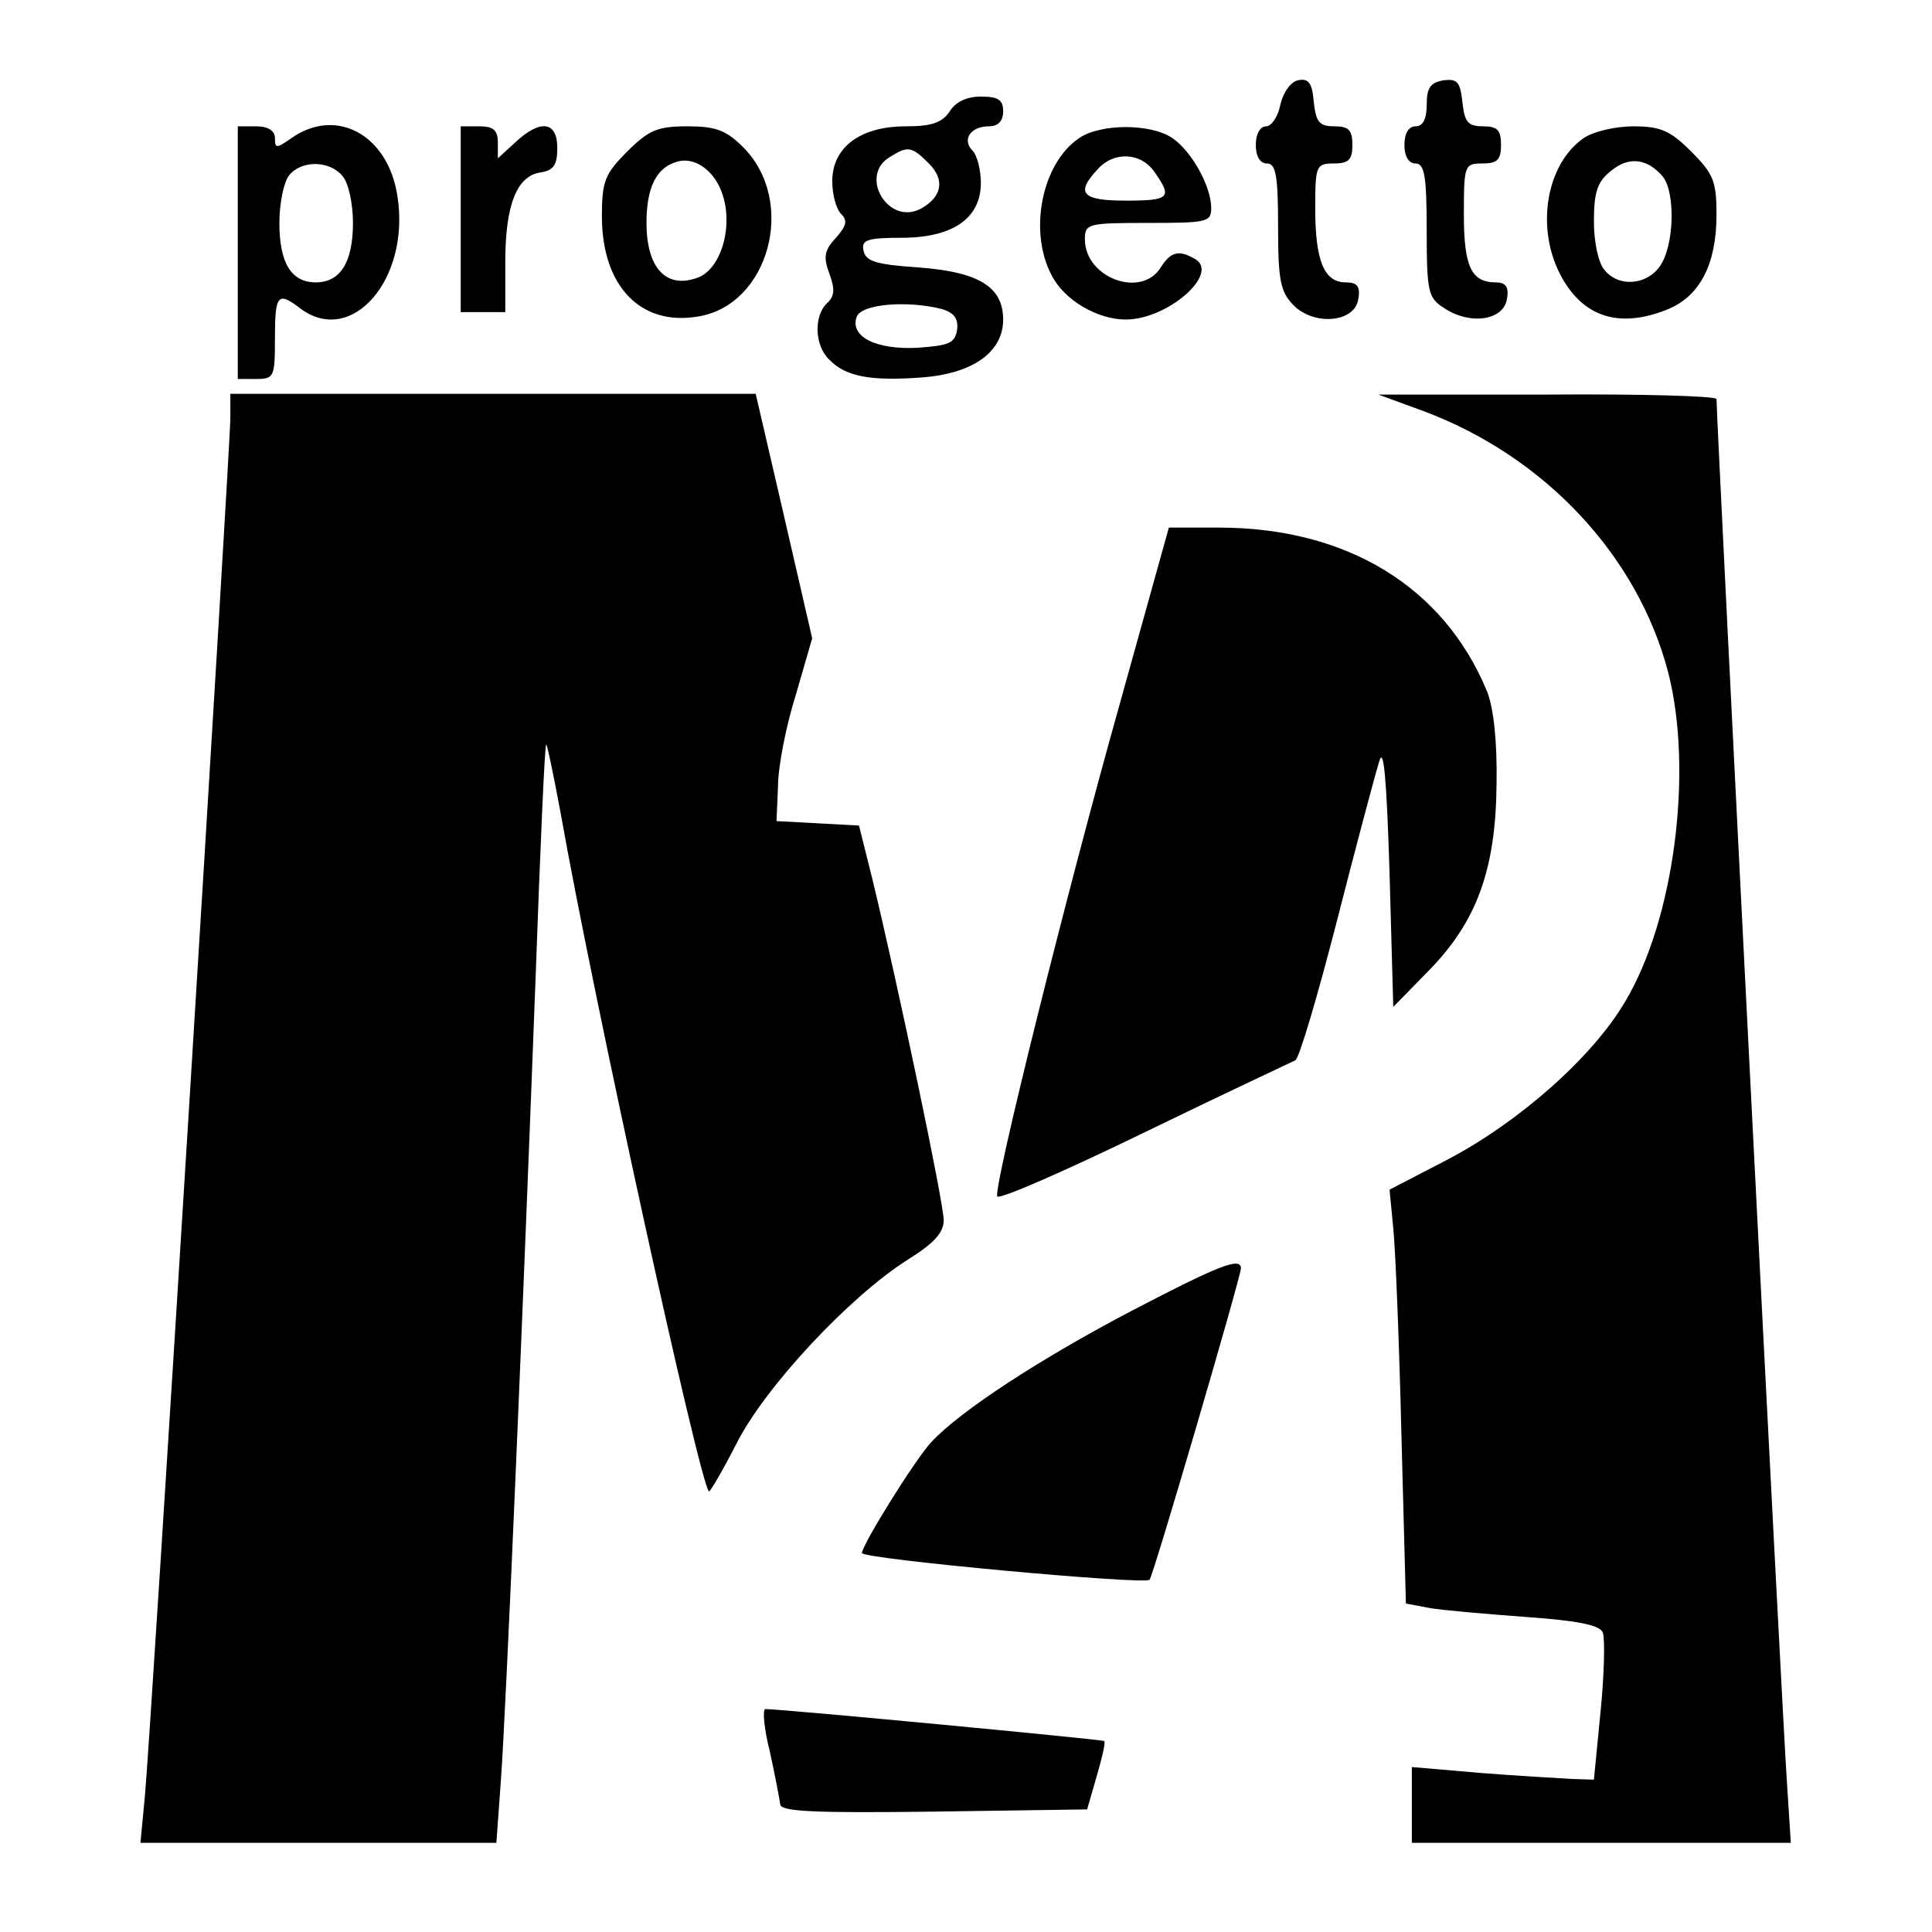
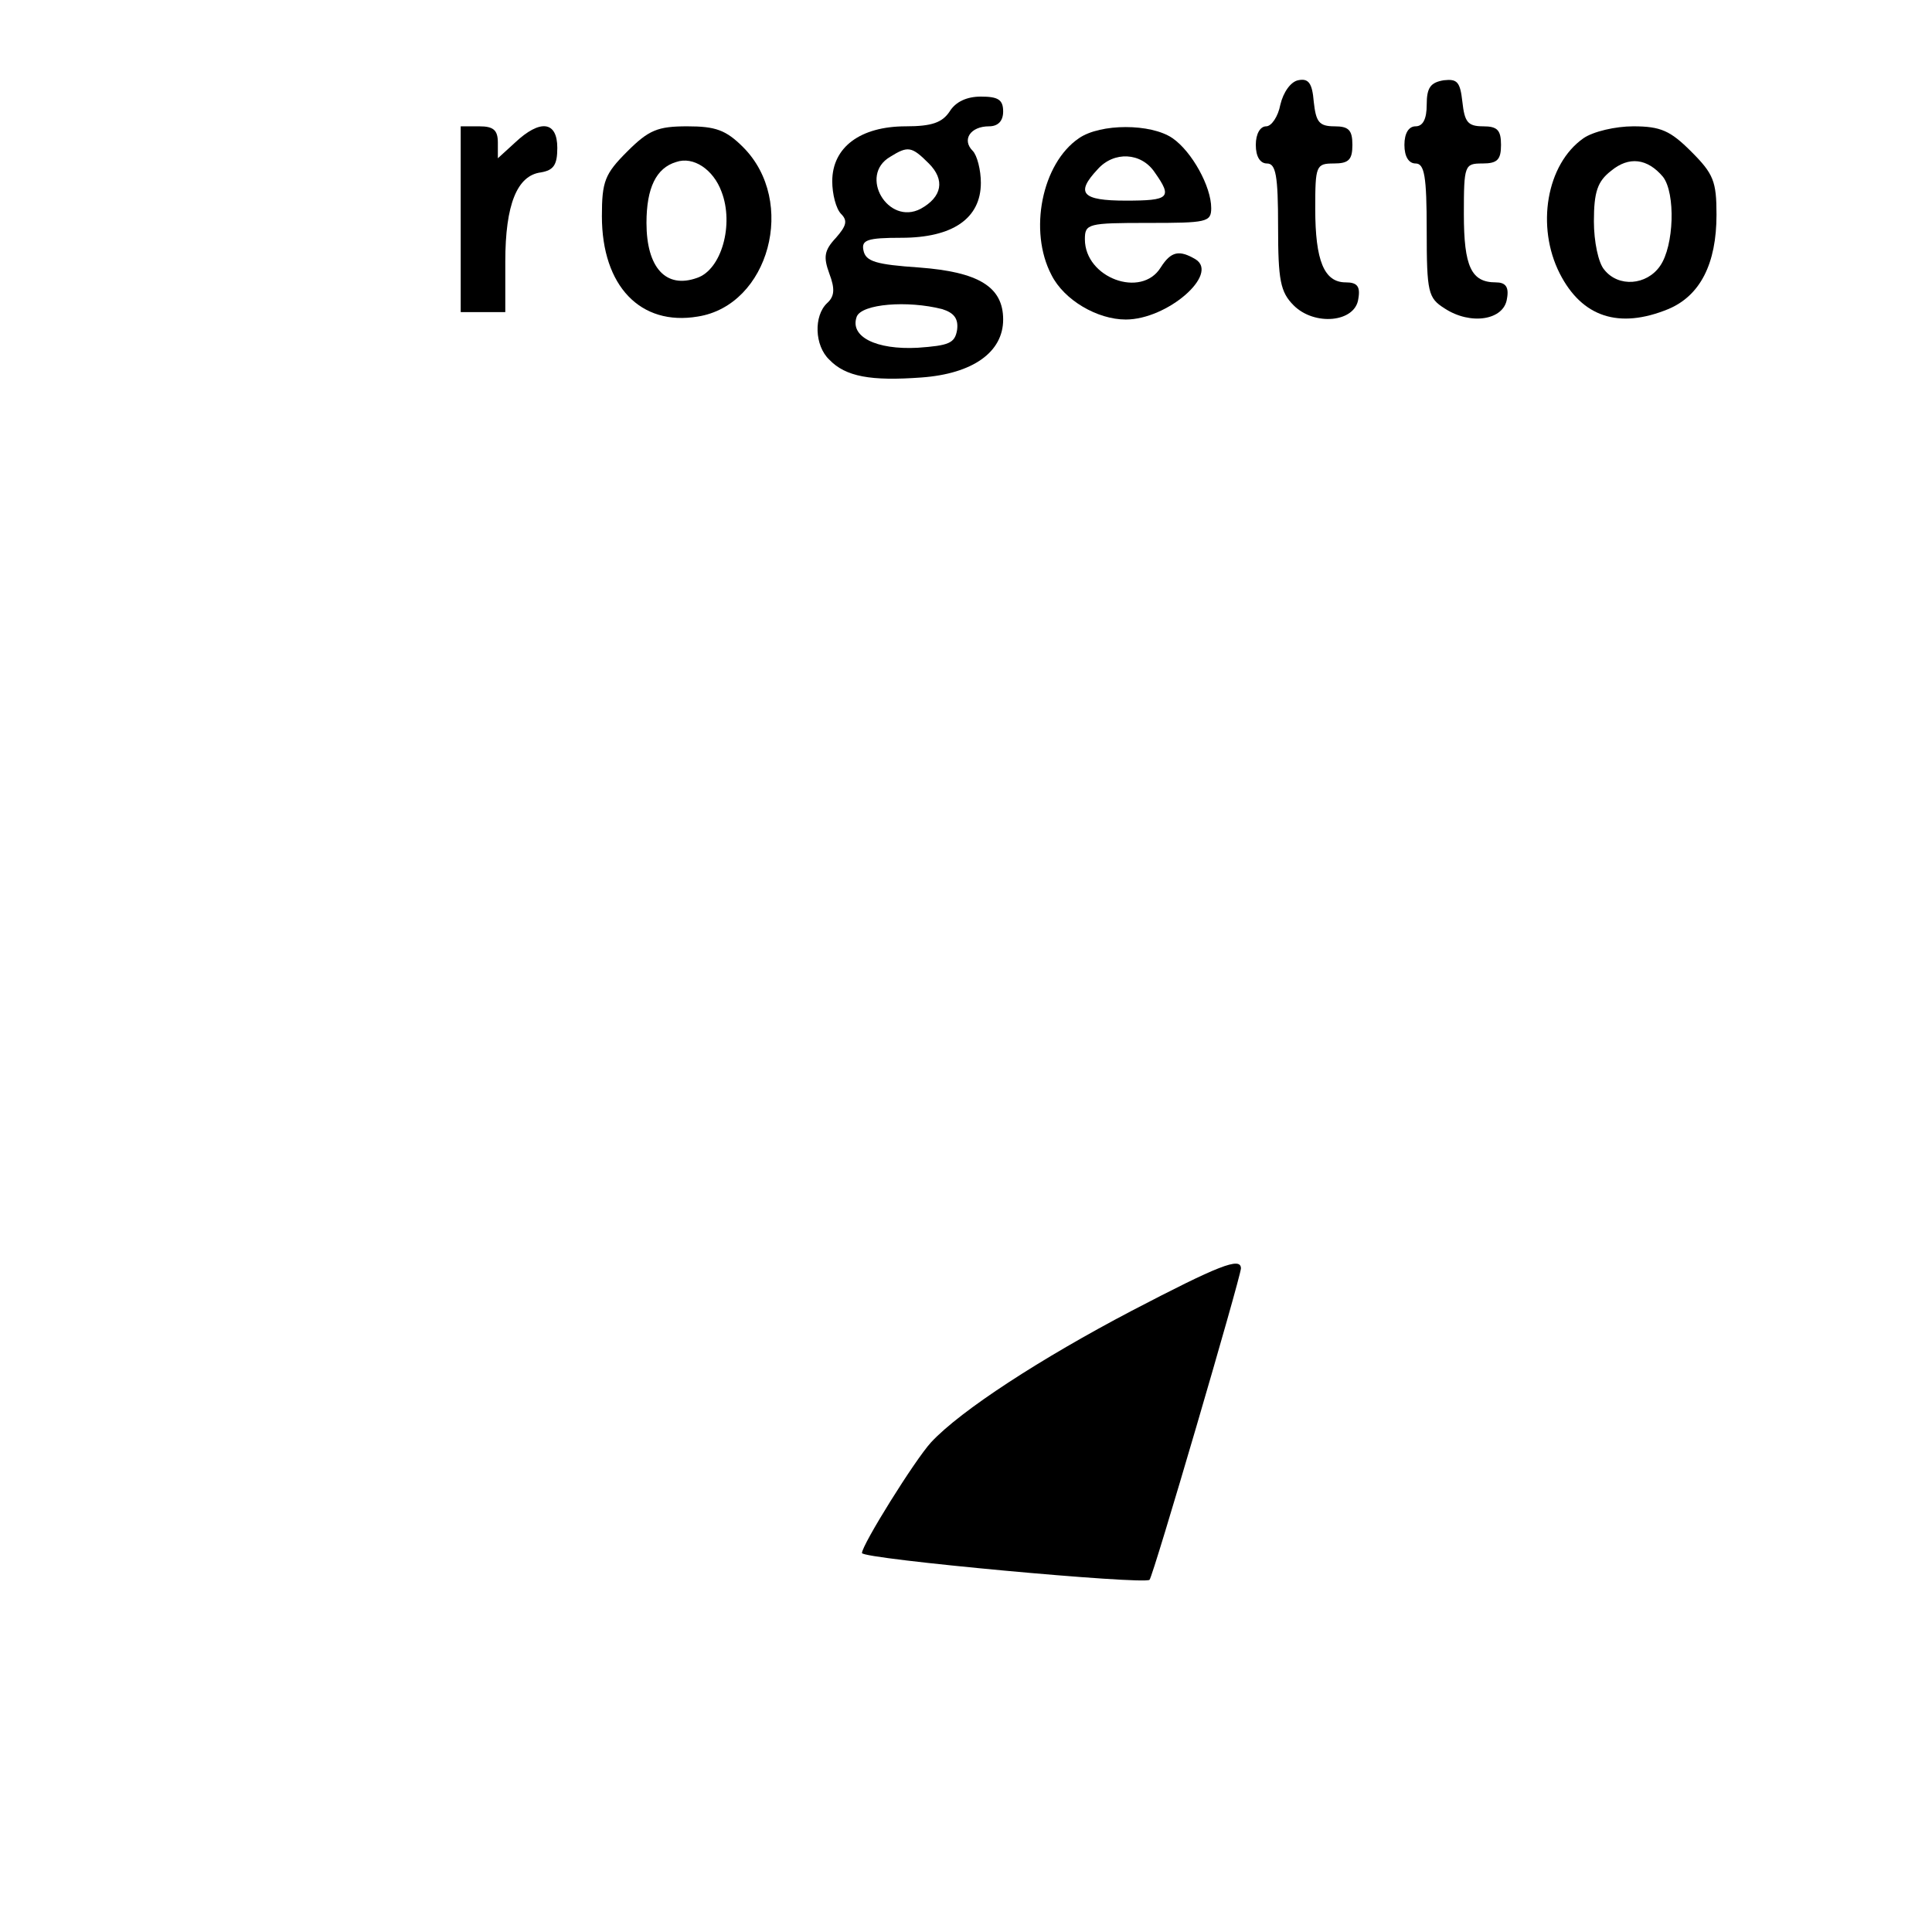
<svg xmlns="http://www.w3.org/2000/svg" version="1.0" width="260pt" height="260pt" viewBox="0 0 260 260" preserveAspectRatio="xMidYMid meet">
  <g transform="translate(0,260) scale(0.1,-0.1)" fill="#000000" stroke="none">
    <path d="M1747 2492 c-10 -2 -20 -16 -24 -33 -3 -16 -12 -29 -19 -29 -8 0 -14 -10 -14 -25 0 -16 6 -25 15 -25 12 0 15 -16 15 -85 0 -72 3 -88 21 -106 28 -28 83 -23 87 9 3 17 -2 22 -17 22 -29 0 -41 29 -41 99 0 58 1 61 25 61 20 0 25 5 25 25 0 20 -5 25 -24 25 -21 0 -25 6 -28 33 -2 25 -7 32 -21 29z" />
    <path d="M1943 2492 c-18 -3 -23 -10 -23 -33 0 -19 -5 -29 -15 -29 -9 0 -15 -9 -15 -25 0 -16 6 -25 15 -25 12 0 15 -17 15 -90 0 -84 2 -91 24 -105 35 -23 80 -16 84 13 3 16 -2 22 -15 22 -33 0 -43 21 -43 92 0 66 1 68 25 68 20 0 25 5 25 25 0 20 -5 25 -24 25 -21 0 -25 6 -28 33 -3 27 -7 31 -25 29z" />
    <path d="M1278 2450 c-10 -15 -24 -20 -59 -20 -61 0 -99 -28 -99 -74 0 -17 5 -37 12 -44 9 -9 7 -16 -7 -32 -16 -17 -17 -26 -9 -48 8 -21 7 -31 -3 -40 -18 -17 -17 -57 3 -76 22 -23 56 -29 124 -24 69 5 110 34 110 78 0 44 -33 64 -113 70 -58 4 -72 8 -75 23 -3 14 5 17 51 17 69 0 107 26 107 74 0 17 -5 37 -11 43 -15 15 -3 33 22 33 12 0 19 7 19 20 0 16 -7 20 -30 20 -19 0 -34 -7 -42 -20z m-28 -70 c22 -22 18 -45 -11 -61 -44 -23 -84 45 -41 70 24 15 29 14 52 -9z m18 -196 c16 -5 22 -13 20 -28 -3 -18 -11 -21 -53 -24 -56 -3 -92 15 -82 42 7 17 68 22 115 10z" />
-     <path d="M320 2260 l0 -170 25 0 c24 0 25 3 25 55 0 59 4 63 34 40 69 -52 148 39 131 150 -12 83 -82 122 -143 79 -20 -14 -22 -14 -22 0 0 10 -9 16 -25 16 l-25 0 0 -170z m141 103 c8 -9 14 -37 14 -63 0 -53 -17 -80 -50 -80 -33 0 -49 26 -49 80 0 27 6 55 13 64 17 21 55 20 72 -1z" />
    <path d="M620 2305 l0 -125 30 0 30 0 0 68 c0 77 16 116 48 120 17 3 22 10 22 33 0 36 -23 39 -57 7 l-23 -21 0 21 c0 17 -6 22 -25 22 l-25 0 0 -125z" />
    <path d="M844 2396 c-30 -30 -34 -40 -34 -87 0 -94 52 -148 129 -135 96 15 134 155 61 228 -23 23 -37 28 -75 28 -40 0 -52 -5 -81 -34z m127 -54 c17 -44 0 -105 -33 -116 -42 -15 -68 14 -68 74 0 47 13 74 40 82 23 8 50 -10 61 -40z" />
    <path d="M1452 2414 c-50 -34 -68 -125 -37 -184 17 -34 62 -60 100 -60 56 0 126 61 94 81 -22 13 -33 11 -47 -11 -26 -42 -102 -14 -102 38 0 21 4 22 85 22 79 0 85 1 85 20 0 29 -26 76 -52 94 -29 20 -97 20 -126 0z m102 -46 c24 -34 20 -38 -39 -38 -59 0 -68 10 -38 42 22 25 59 23 77 -4z" />
    <path d="M2131 2414 c-50 -35 -64 -119 -32 -182 30 -59 80 -75 146 -48 43 18 65 61 65 127 0 45 -4 55 -34 85 -28 28 -41 34 -78 34 -24 0 -54 -7 -67 -16z m107 -52 c17 -22 15 -93 -4 -120 -18 -26 -56 -29 -75 -5 -8 9 -14 38 -14 65 0 40 5 54 23 68 24 20 49 17 70 -8z" />
-     <path d="M310 2038 c0 -40 -107 -1771 -115 -1855 l-6 -63 240 0 239 0 6 83 c7 94 30 636 47 1087 6 168 12 306 14 308 1 2 10 -41 20 -95 43 -243 186 -897 199 -910 1 -2 18 27 37 64 38 76 153 199 231 248 35 22 48 36 48 53 0 23 -61 314 -96 459 l-18 72 -55 3 -56 3 2 47 c0 26 11 82 24 123 l22 76 -38 165 -38 164 -354 0 -353 0 0 -32z" />
-     <path d="M1915 2047 c164 -61 289 -195 330 -352 34 -133 8 -333 -58 -443 -44 -75 -143 -162 -238 -212 l-79 -41 5 -52 c3 -29 8 -154 11 -279 l6 -226 32 -6 c17 -3 75 -8 129 -12 71 -5 100 -11 104 -21 3 -8 2 -56 -3 -106 l-9 -92 -30 1 c-16 1 -72 4 -122 8 l-93 8 0 -51 0 -51 255 0 255 0 -5 78 c-5 61 -95 1836 -95 1865 0 4 -102 7 -227 6 l-228 0 60 -22z" />
-     <path d="M1507 1653 c-72 -256 -170 -650 -165 -663 2 -5 91 34 198 86 107 52 199 95 203 97 5 1 30 86 56 187 26 102 52 199 57 215 6 22 10 -21 14 -150 l5 -180 47 48 c65 66 91 136 92 252 1 57 -4 103 -13 125 -58 140 -188 220 -361 220 l-67 0 -66 -237z" />
    <path d="M1523 836 c-122 -64 -230 -134 -270 -177 -22 -24 -93 -138 -93 -149 0 -8 381 -43 387 -36 5 5 122 405 123 419 0 16 -30 4 -147 -57z" />
-     <path d="M1036 243 c7 -32 13 -64 14 -71 0 -10 45 -12 206 -10 l207 3 13 45 c7 24 12 45 10 47 -2 2 -433 43 -456 43 -4 0 -2 -26 6 -57z" />
  </g>
</svg>